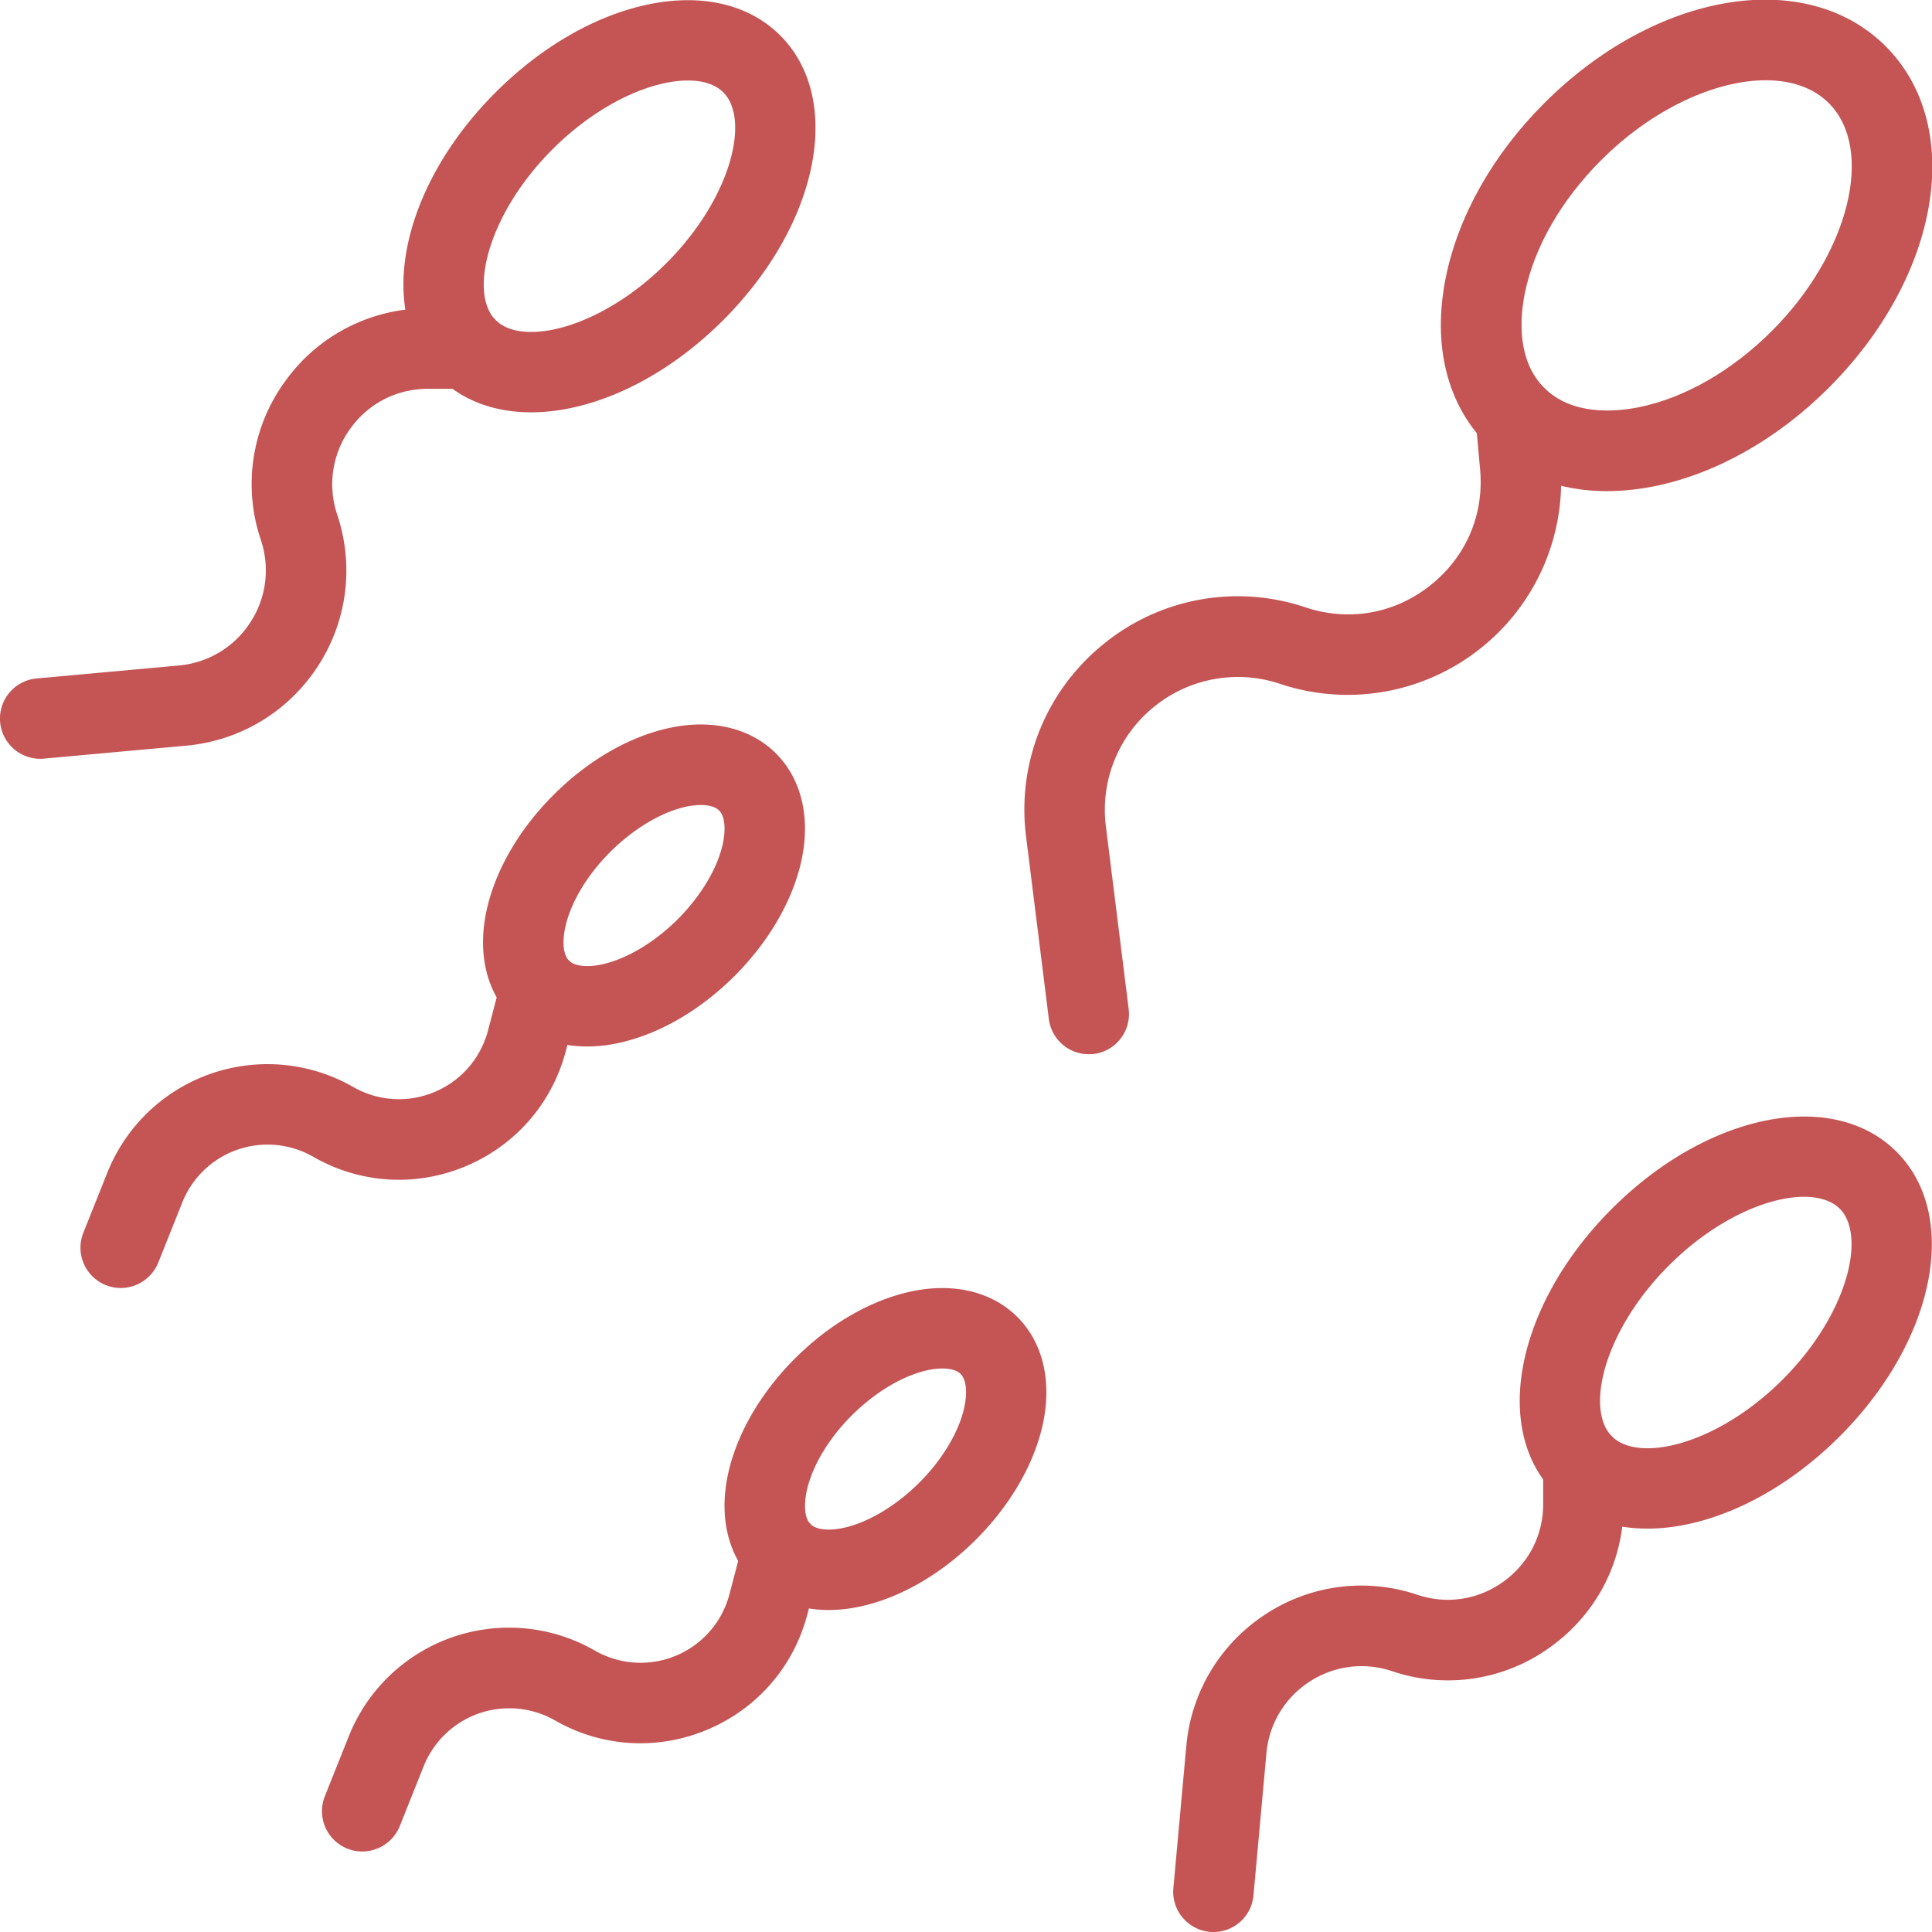
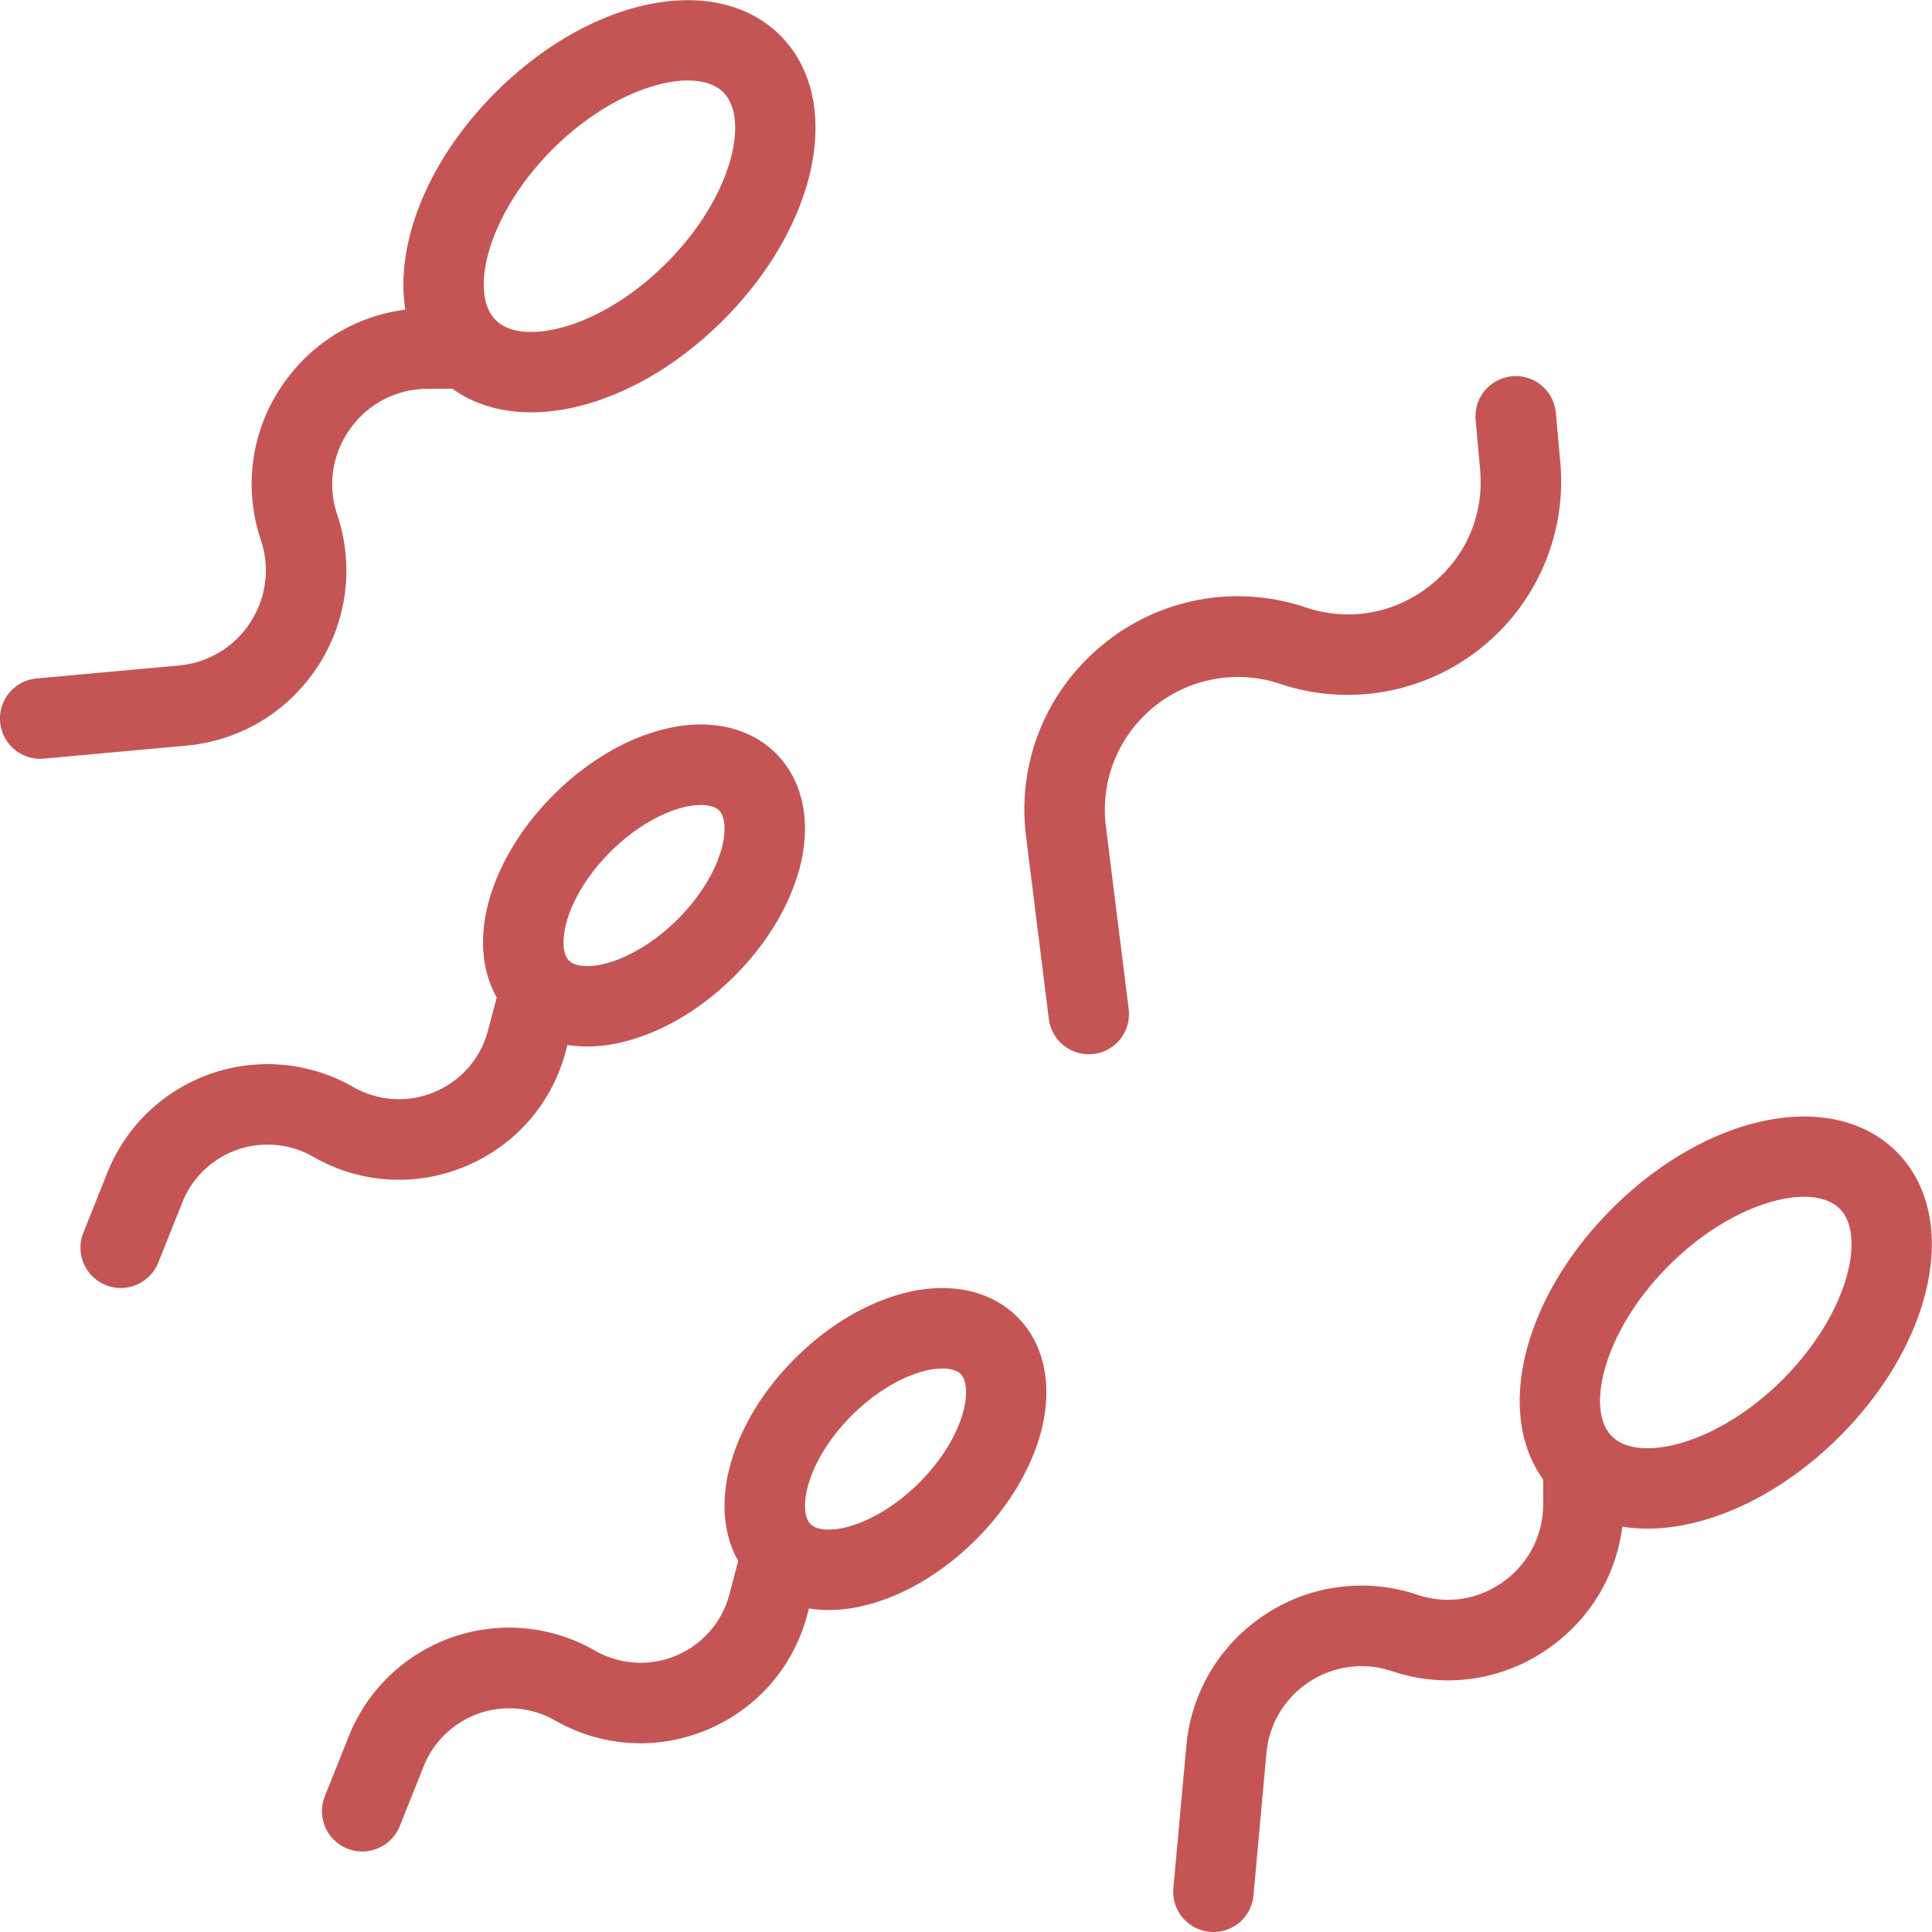
<svg xmlns="http://www.w3.org/2000/svg" version="1.1" width="512" height="512" x="0" y="0" viewBox="0 0 24 24" style="enable-background:new 0 0 512 512" xml:space="preserve">
  <g>
-     <path d="M19.961 6.101c-.592 0-1.107-.197-1.486-.576-.5-.5-.683-1.236-.516-2.073.153-.764.587-1.534 1.223-2.169 1.387-1.388 3.25-1.7 4.243-.708.991.992.68 2.855-.708 4.243-.636.636-1.406 1.07-2.169 1.223-.202.04-.398.06-.587.06zM21.934.997c-.624 0-1.408.356-2.044.993-.498.498-.835 1.086-.949 1.659-.058.289-.103.824.242 1.169s.88.299 1.169.242c.572-.114 1.161-.452 1.659-.949.958-.958 1.282-2.253.708-2.829-.194-.194-.469-.285-.785-.285z" fill="#c55555" opacity="1" data-original="#000000" />
    <path d="M13.525 13.096a.5.5 0 0 1-.496-.438l-.283-2.267c-.114-.91.242-1.8.951-2.381a2.636 2.636 0 0 1 2.521-.465c.538.179 1.103.08 1.548-.272.446-.353.672-.879.62-1.445l-.055-.611a.5.5 0 0 1 .996-.09l.055.611a2.647 2.647 0 0 1-.995 2.32 2.647 2.647 0 0 1-2.486.437 1.65 1.65 0 0 0-1.571.29 1.645 1.645 0 0 0-.592 1.483l.283 2.267a.5.5 0 0 1-.434.558l-.062.003zM20.465 18.989c-.45 0-.852-.142-1.148-.438-.793-.793-.482-2.346.707-3.536 1.19-1.189 2.743-1.499 3.536-.707.792.793.482 2.346-.707 3.536-.746.744-1.634 1.145-2.388 1.145zm1.946-4.122c-.453 0-1.109.283-1.68.854-.809.81-1.041 1.788-.707 2.122s1.312.103 2.122-.707c.809-.81 1.041-1.788.707-2.122-.099-.097-.253-.147-.442-.147zm.088 2.623h.01z" fill="#c55555" opacity="1" data-original="#000000" />
    <path d="M15.075 24c-.015 0-.03 0-.046-.002a.5.5 0 0 1-.453-.543l.161-1.767a2.18 2.18 0 0 1 .981-1.633 2.167 2.167 0 0 1 1.889-.244c.367.122.756.063 1.07-.164.313-.226.493-.577.493-.963v-.487a.5.5 0 0 1 1 0v.487c0 .712-.331 1.358-.909 1.775a2.164 2.164 0 0 1-1.971.3c-.345-.115-.719-.067-1.025.133s-.5.523-.533.887l-.161 1.767a.498.498 0 0 1-.496.454zM7.296 13c-.372 0-.7-.124-.936-.36-.331-.331-.44-.84-.3-1.397.119-.475.408-.961.815-1.367.406-.408.892-.697 1.367-.816.559-.142 1.068-.03 1.398.3.331.331.44.84.3 1.397-.119.475-.408.96-.815 1.367s-.892.696-1.367.815a1.852 1.852 0 0 1-.462.061zm1.411-3a.933.933 0 0 0-.222.03c-.297.075-.626.276-.903.552s-.478.605-.552.903c-.05.203-.036.374.038.448s.246.089.448.038c.297-.075.626-.276.903-.552.276-.276.478-.605.552-.903.05-.203.036-.374-.038-.448-.045-.045-.125-.068-.226-.068z" fill="#c55555" opacity="1" data-original="#000000" />
    <path d="M1.5 16a.501.501 0 0 1-.465-.686l.298-.746a2.142 2.142 0 0 1 3.055-1.065c.312.178.681.2 1.01.062.331-.139.572-.417.664-.763l.169-.643a.5.5 0 0 1 .967.255l-.169.642c-.171.649-.624 1.171-1.243 1.431s-1.31.218-1.893-.116a1.14 1.14 0 0 0-1.629.568l-.298.746A.504.504 0 0 1 1.5 16zM10.296 20c-.372 0-.7-.124-.936-.36-.331-.331-.44-.84-.3-1.397.119-.475.408-.961.815-1.367.406-.407.892-.696 1.367-.815.559-.142 1.067-.03 1.397.3.331.331.44.84.3 1.397-.119.475-.408.96-.815 1.367s-.892.696-1.367.815c-.158.04-.313.06-.461.06zm1.411-3a.933.933 0 0 0-.222.03c-.297.075-.626.276-.903.552s-.478.605-.552.903c-.05.203-.036.374.038.448s.246.089.448.038c.297-.075.626-.276.903-.552.276-.276.478-.605.552-.903.05-.203.036-.374-.038-.448-.045-.045-.125-.068-.226-.068z" fill="#c55555" opacity="1" data-original="#000000" />
    <path d="M4.5 23a.501.501 0 0 1-.465-.686l.298-.746a2.142 2.142 0 0 1 3.055-1.065 1.141 1.141 0 0 0 1.674-.701l.169-.643a.5.5 0 0 1 .967.255l-.169.642c-.171.649-.624 1.171-1.243 1.431s-1.31.218-1.893-.116a1.145 1.145 0 0 0-1.629.568l-.298.746A.504.504 0 0 1 4.5 23zM6.598 5.122c-.45 0-.852-.142-1.148-.438-.793-.794-.483-2.347.707-3.537C7.346-.041 8.898-.352 9.692.44c.793.793.482 2.346-.707 3.536-.745.745-1.633 1.146-2.387 1.146zM8.544 1c-.453 0-1.109.284-1.68.854-.809.81-1.041 1.788-.707 2.122s1.311.103 2.121-.707c.809-.81 1.041-1.788.707-2.122C8.887 1.049 8.733 1 8.544 1zm.088 2.623h.01z" fill="#c55555" opacity="1" data-original="#000000" />
    <path d="M.5 9.426a.5.5 0 0 1-.045-.998l1.767-.161c.363-.033.687-.227.886-.533.2-.305.248-.679.133-1.025a2.165 2.165 0 0 1 .3-1.971 2.166 2.166 0 0 1 1.775-.908h.487a.5.5 0 0 1 0 1h-.487c-.386 0-.738.18-.963.493a1.176 1.176 0 0 0-.164 1.07c.213.638.124 1.327-.244 1.889s-.963.92-1.633.981l-1.767.161-.045.002z" fill="#c55555" opacity="1" data-original="#000000" />
  </g>
</svg>